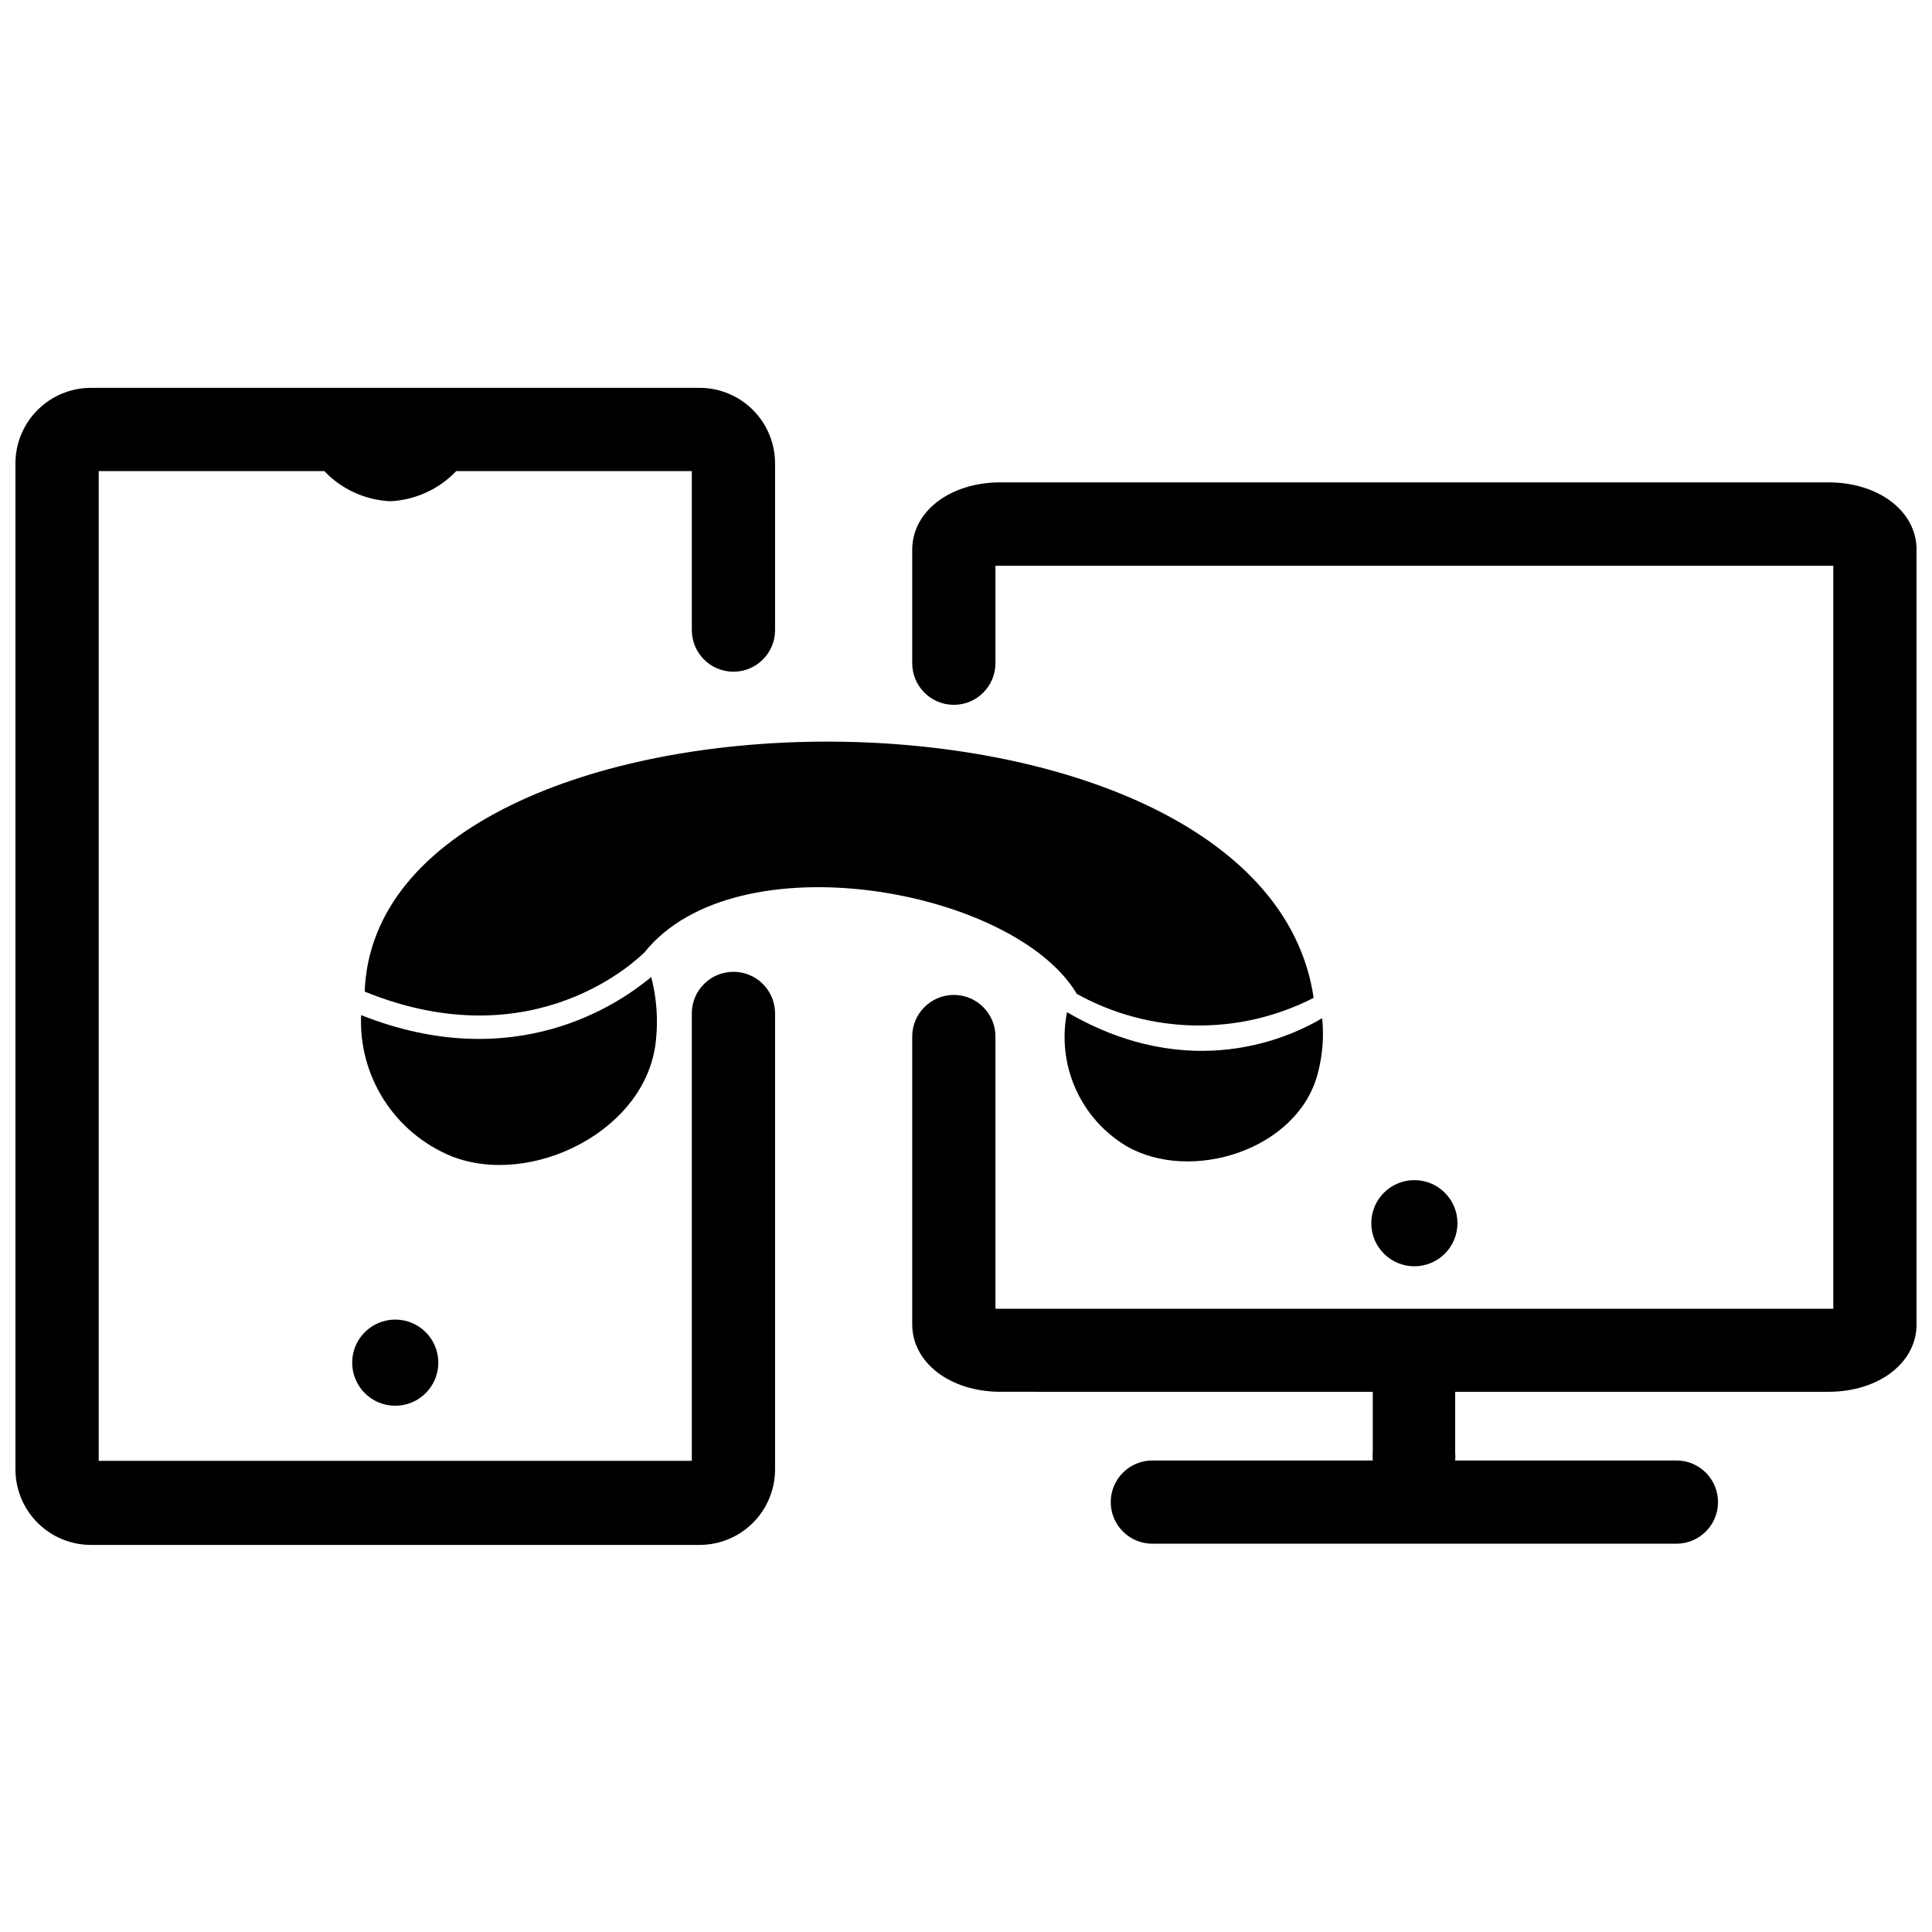
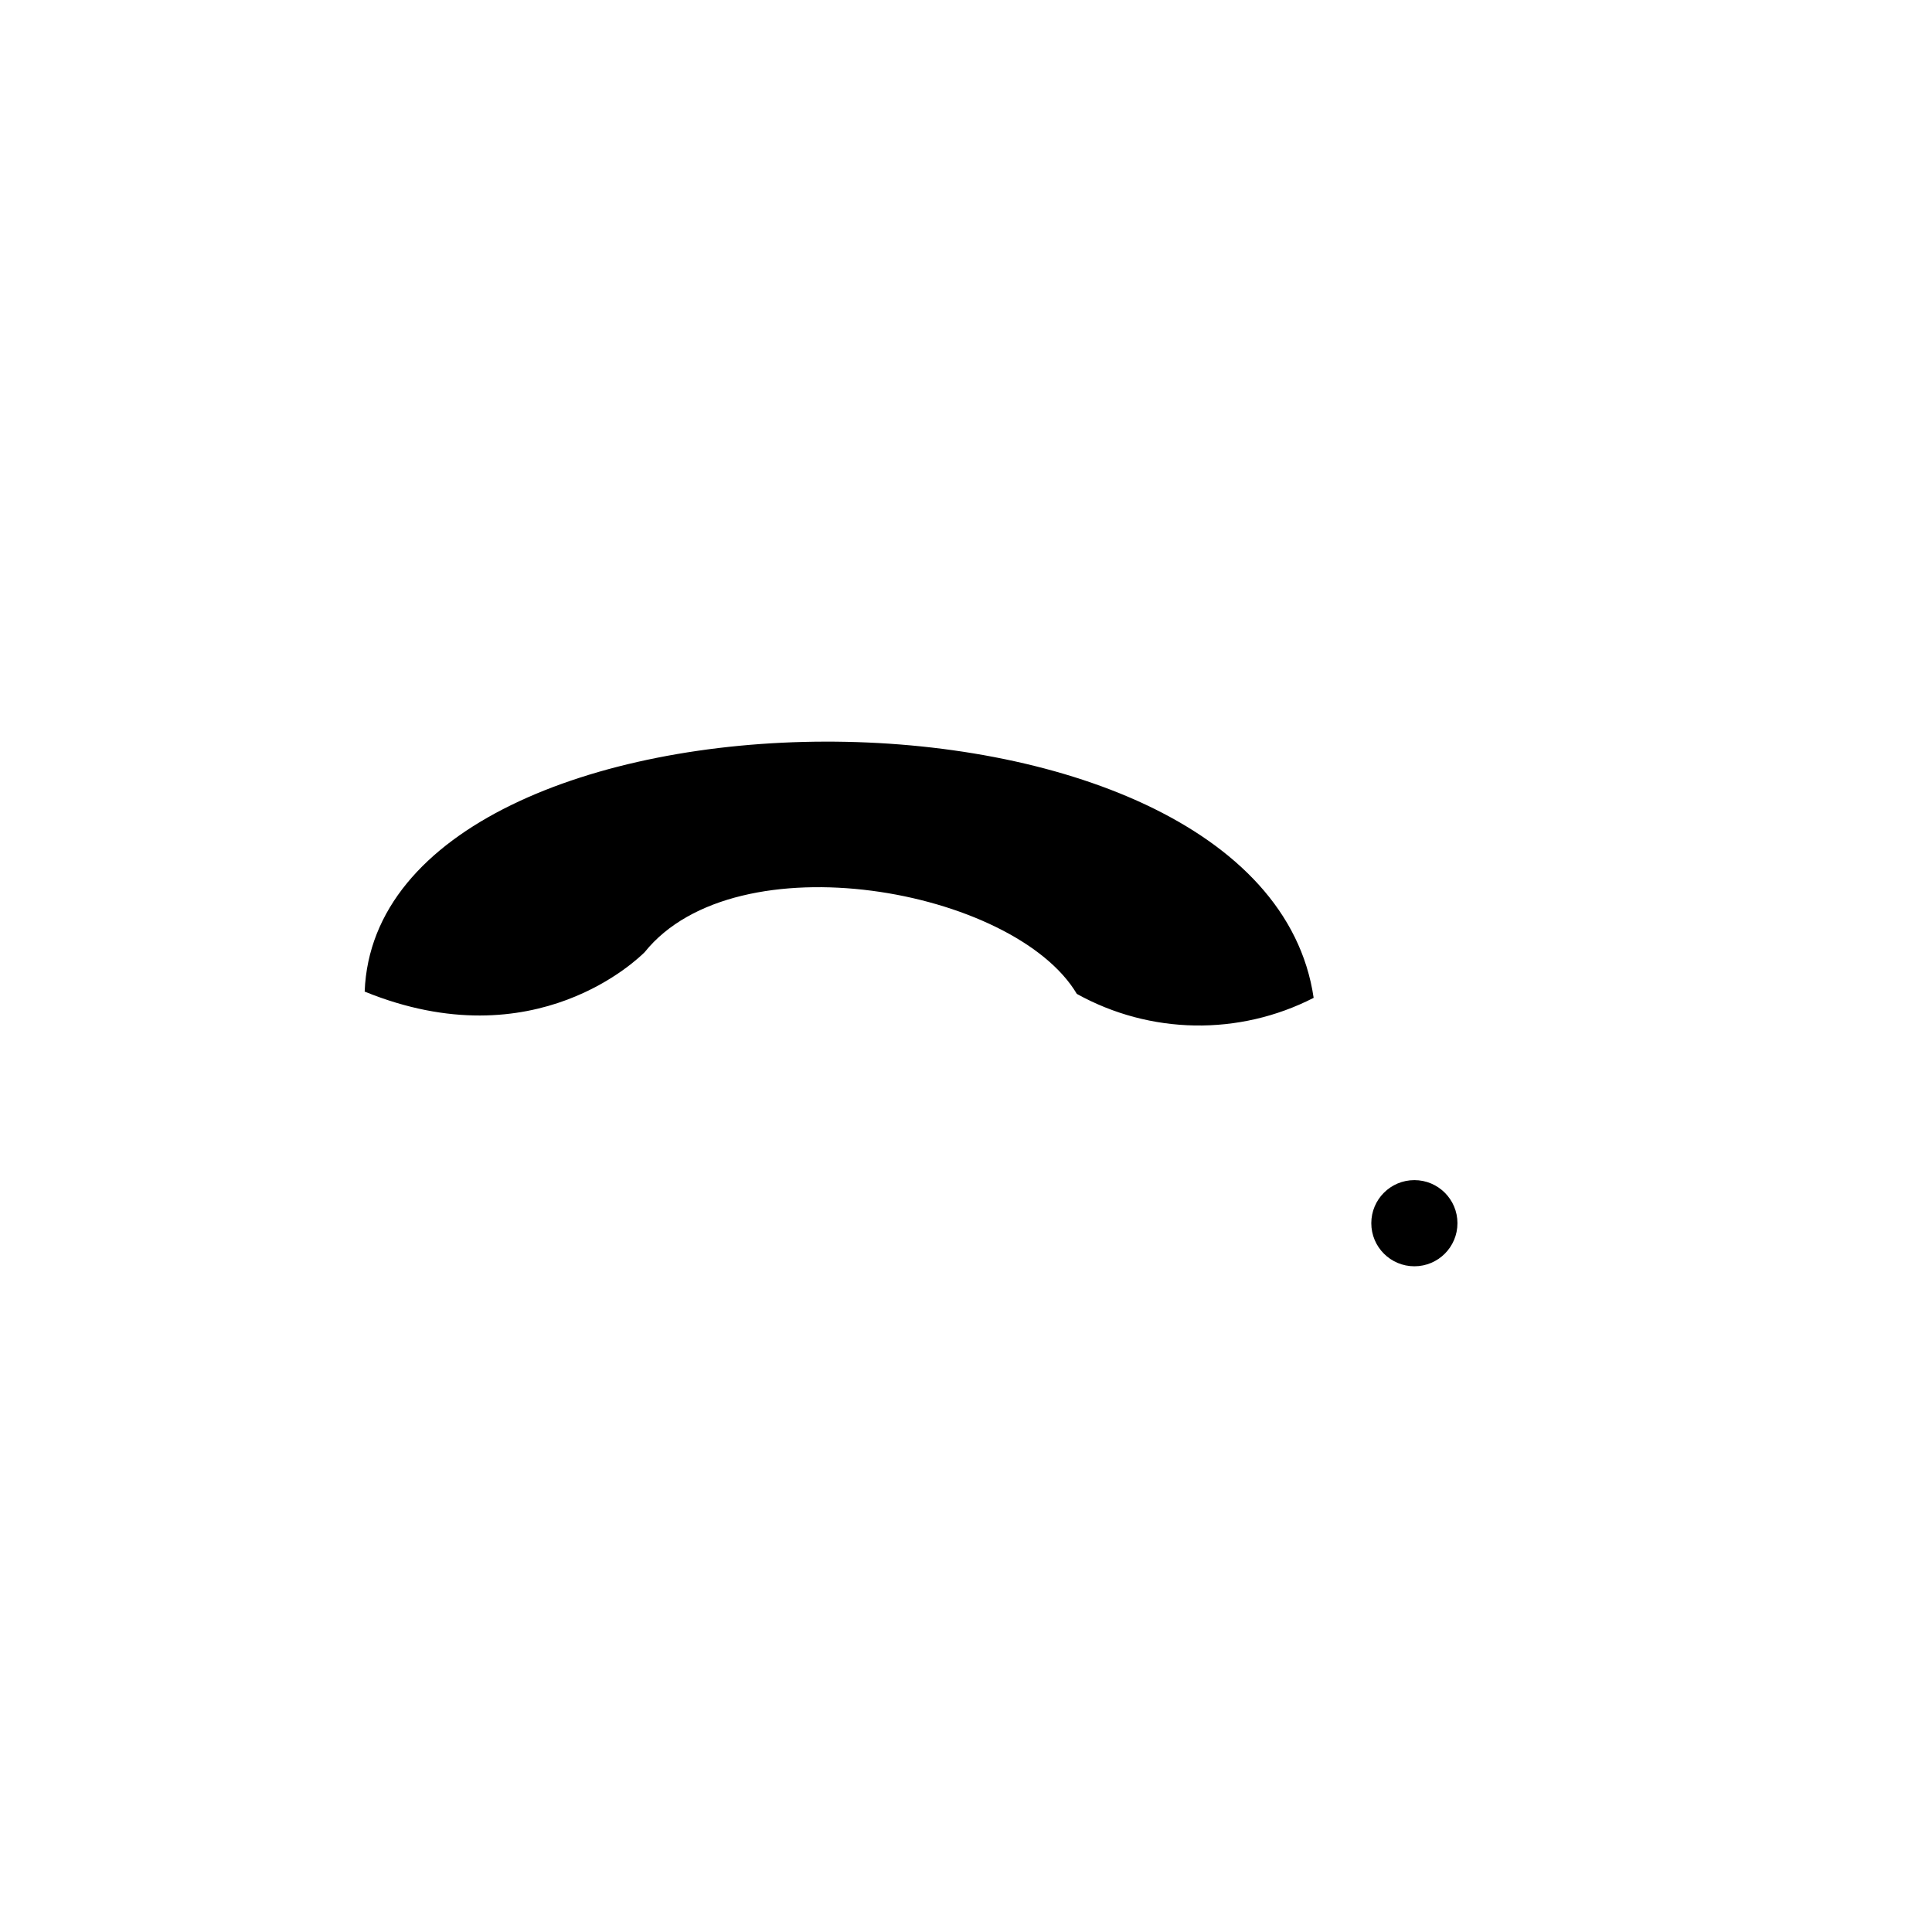
<svg xmlns="http://www.w3.org/2000/svg" width="800px" height="800px" version="1.1" viewBox="144 144 512 512">
  <defs>
    <clipPath id="b">
-       <path d="m148.09 246h201.91v308h-201.91z" />
-     </clipPath>
+       </clipPath>
    <clipPath id="a">
      <path d="m385 271h266.9v283h-266.9z" />
    </clipPath>
  </defs>
  <g clip-path="url(#b)">
    <path d="m338.37 401.54c-6.094 0-11.031 4.938-11.031 11.031v118.57h-157.18v-262.3h59.781c4.566 4.805 10.809 7.668 17.43 7.996 6.656-0.305 12.941-3.172 17.539-7.996h62.43v42.137c0 6.09 4.938 11.031 11.031 11.031 6.09 0 11.031-4.941 11.031-11.031v-44.121c0.012-5.328-2.098-10.445-5.863-14.211-3.769-3.769-8.883-5.879-14.215-5.863h-161.1c-5.297-0.031-10.395 2.043-14.168 5.766-3.773 3.723-5.918 8.789-5.961 14.086v266.93c0.043 5.301 2.188 10.367 5.961 14.09 3.773 3.723 8.871 5.797 14.168 5.766h161.1c5.293 0.016 10.375-2.066 14.137-5.785s5.894-8.777 5.941-14.07v-121c0-2.926-1.164-5.731-3.231-7.801-2.07-2.07-4.875-3.231-7.801-3.231z" />
  </g>
  <g clip-path="url(#a)">
-     <path d="m628.52 271.83h-219.39c-13.348 0-23.383 7.668-23.383 17.867v30.059c0 6.09 4.938 11.031 11.031 11.031 6.09 0 11.027-4.941 11.027-11.031v-25.812h222.04v196.89h-222.04v-72.137c0-6.094-4.938-11.031-11.027-11.031-6.094 0-11.031 4.938-11.031 11.031v76.273c0 10.148 10.039 17.867 23.383 17.867l98.668 0.004v15.992c-0.074 0.734-0.074 1.473 0 2.207h-58.406c-6.094 0-11.031 4.938-11.031 11.031 0 6.09 4.938 11.027 11.031 11.027h138.87c6.094 0 11.031-4.938 11.031-11.027 0-6.094-4.938-11.031-11.031-11.031h-58.625c0.074-0.734 0.074-1.473 0-2.207v-15.992h98.887c13.348 0 23.383-7.668 23.383-17.867v-205.33c0-10.148-10.035-17.812-23.383-17.812z" />
-   </g>
-   <path d="m317.85 419.47c0.57-5.547 0.141-11.152-1.27-16.547-8.547 7.113-36.125 26.25-76.883 10.094-0.344 7.938 1.773 15.789 6.055 22.48 4.285 6.691 10.531 11.898 17.883 14.91 21.066 8.383 52.062-6.781 54.215-30.938z" />
-   <path d="m426.77 412.24c-1.352 6.789-0.578 13.832 2.215 20.168 2.793 6.336 7.469 11.656 13.395 15.238 17.098 10.039 45.777 1.156 50.906-19.414 1.223-4.691 1.598-9.566 1.102-14.395-8.164 4.856-34.746 17.594-67.617-1.598z" />
+     </g>
  <path d="m429.37 407.39c19.438 10.789 42.977 11.184 62.762 1.047-13.457-91.66-248.18-88.848-251.49-1.656 45.336 18.477 72.91-9.211 74.18-10.422 24.324-30.336 98.004-16.82 114.55 11.031z" />
-   <path d="m260.16 505.12c0 6.305-5.109 11.418-11.414 11.418-6.305 0-11.418-5.113-11.418-11.418 0-6.305 5.113-11.418 11.418-11.418 6.305 0 11.414 5.113 11.414 11.418" />
  <path d="m530.24 468.16c0 6.309-5.109 11.418-11.414 11.418-6.309 0-11.418-5.109-11.418-11.418 0-6.305 5.109-11.414 11.418-11.414 6.305 0 11.414 5.109 11.414 11.414" />
</svg>